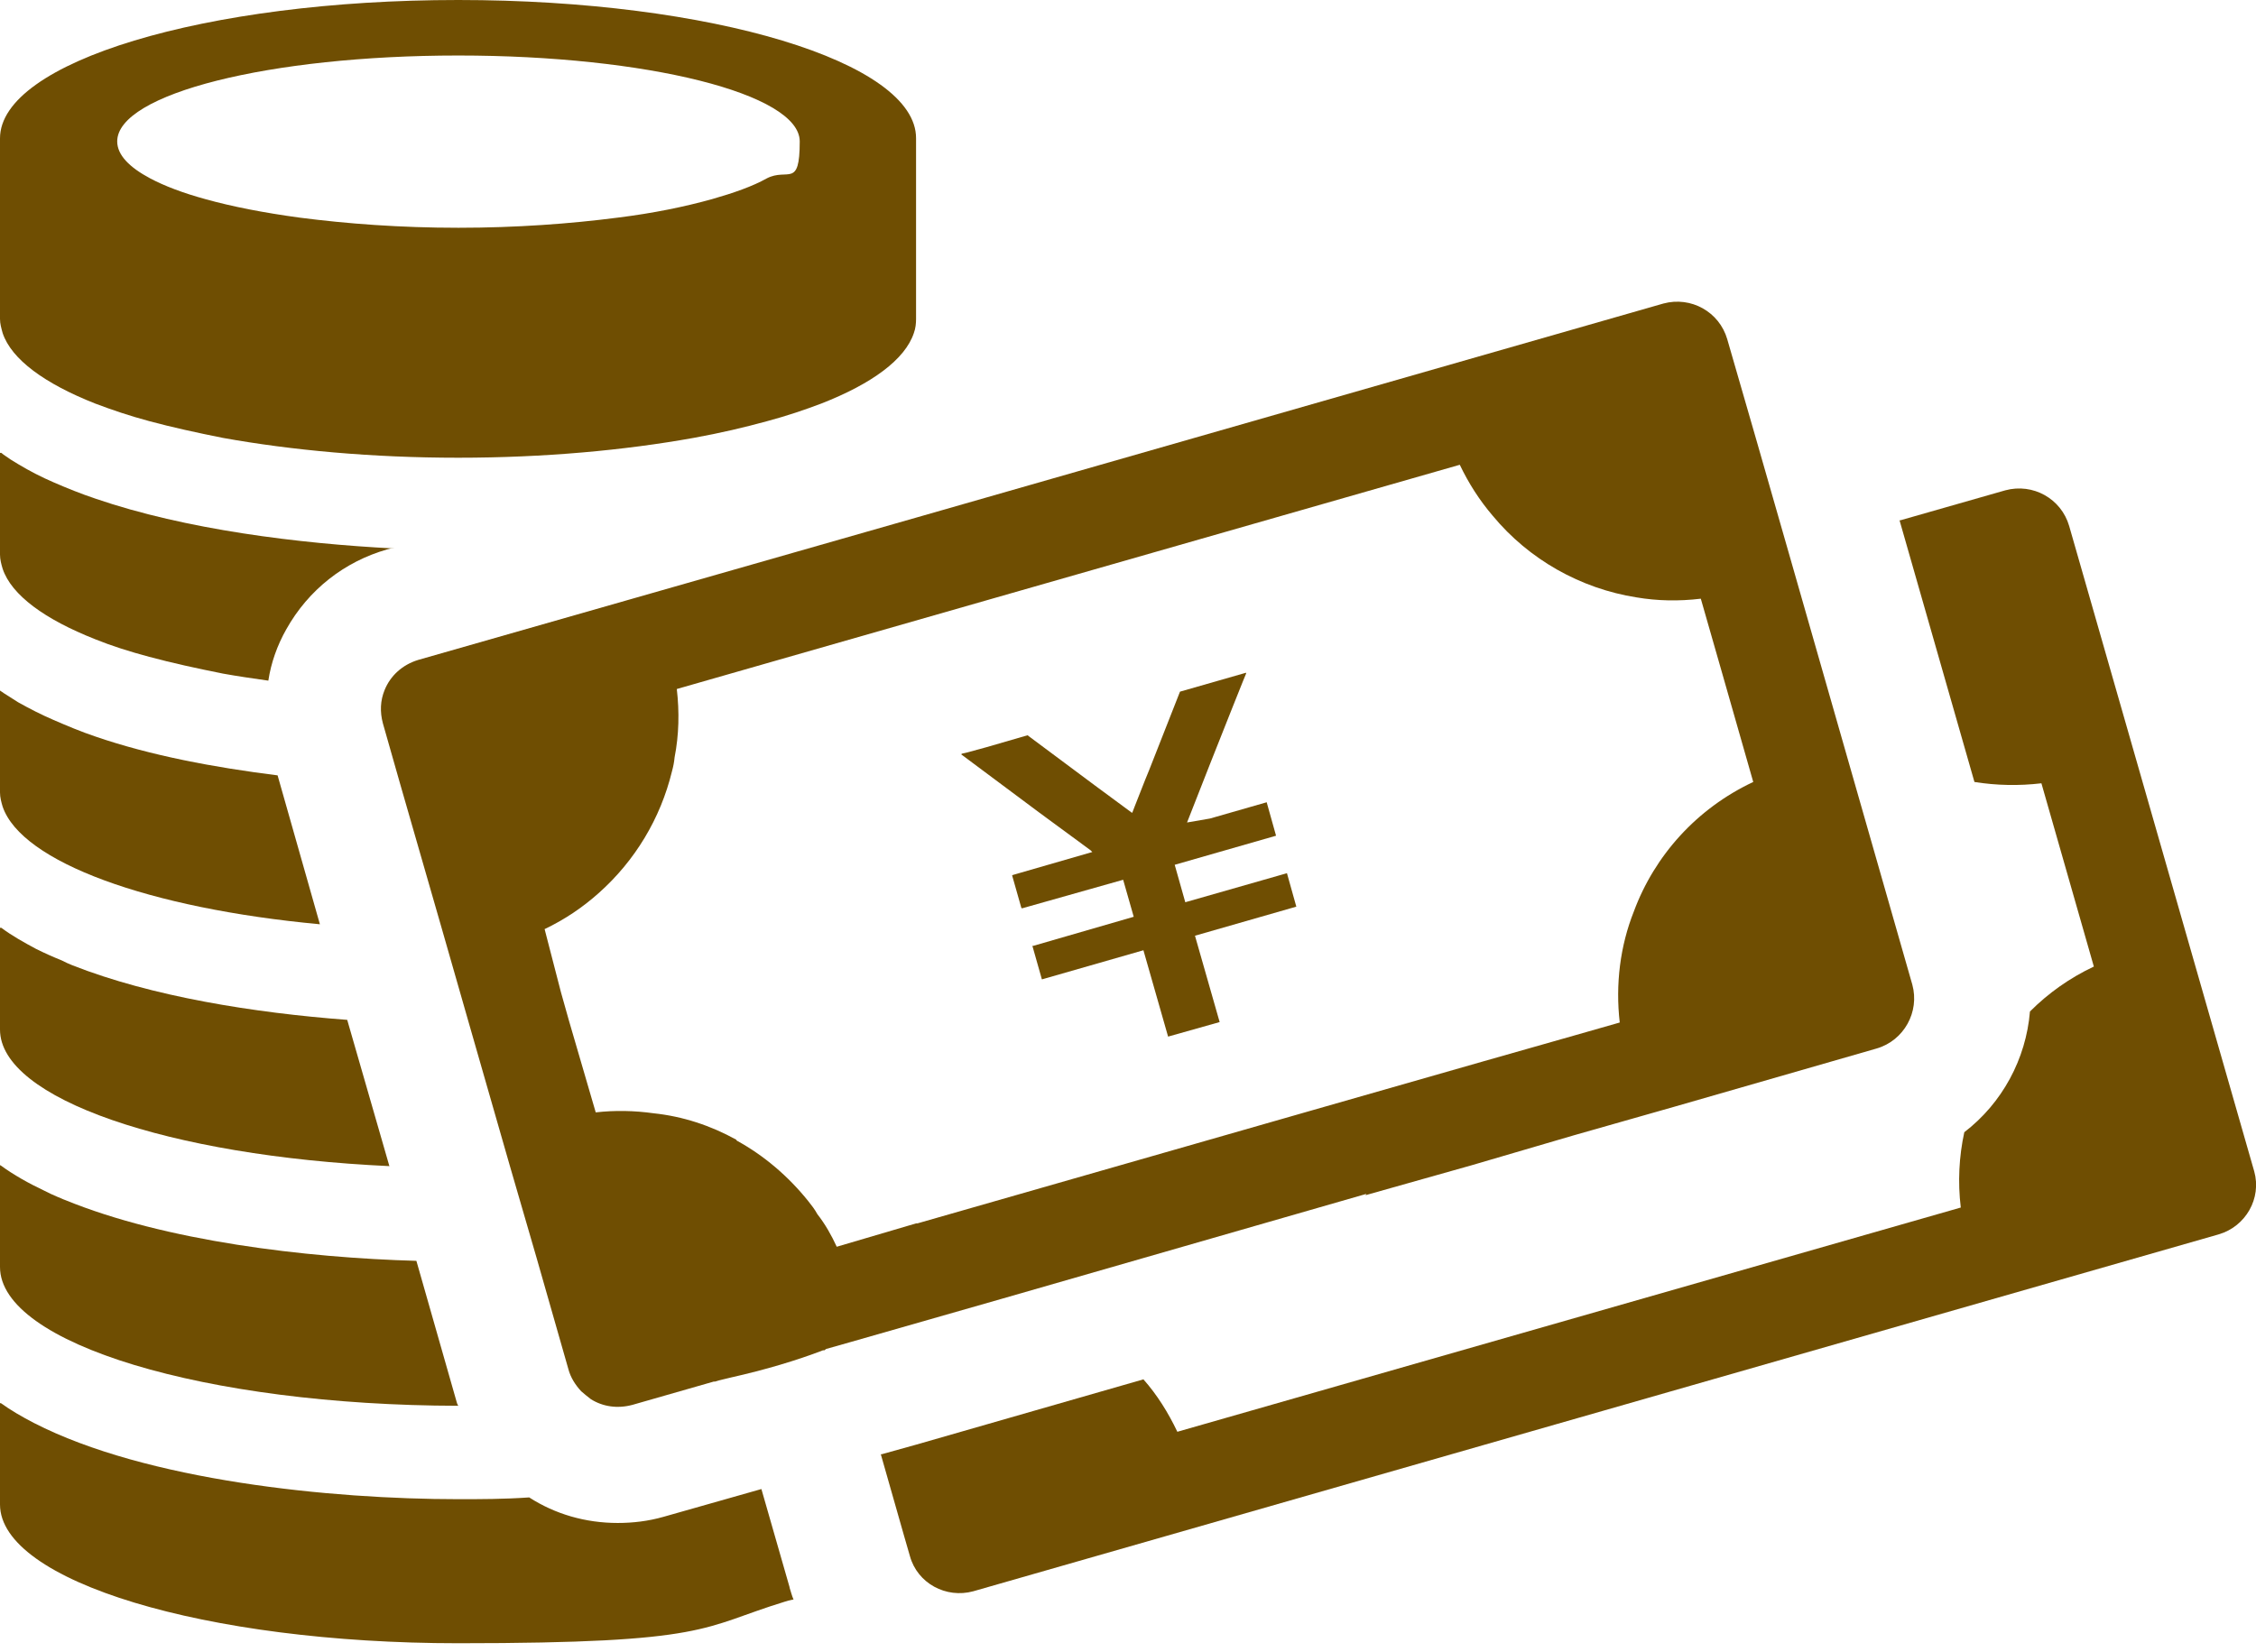
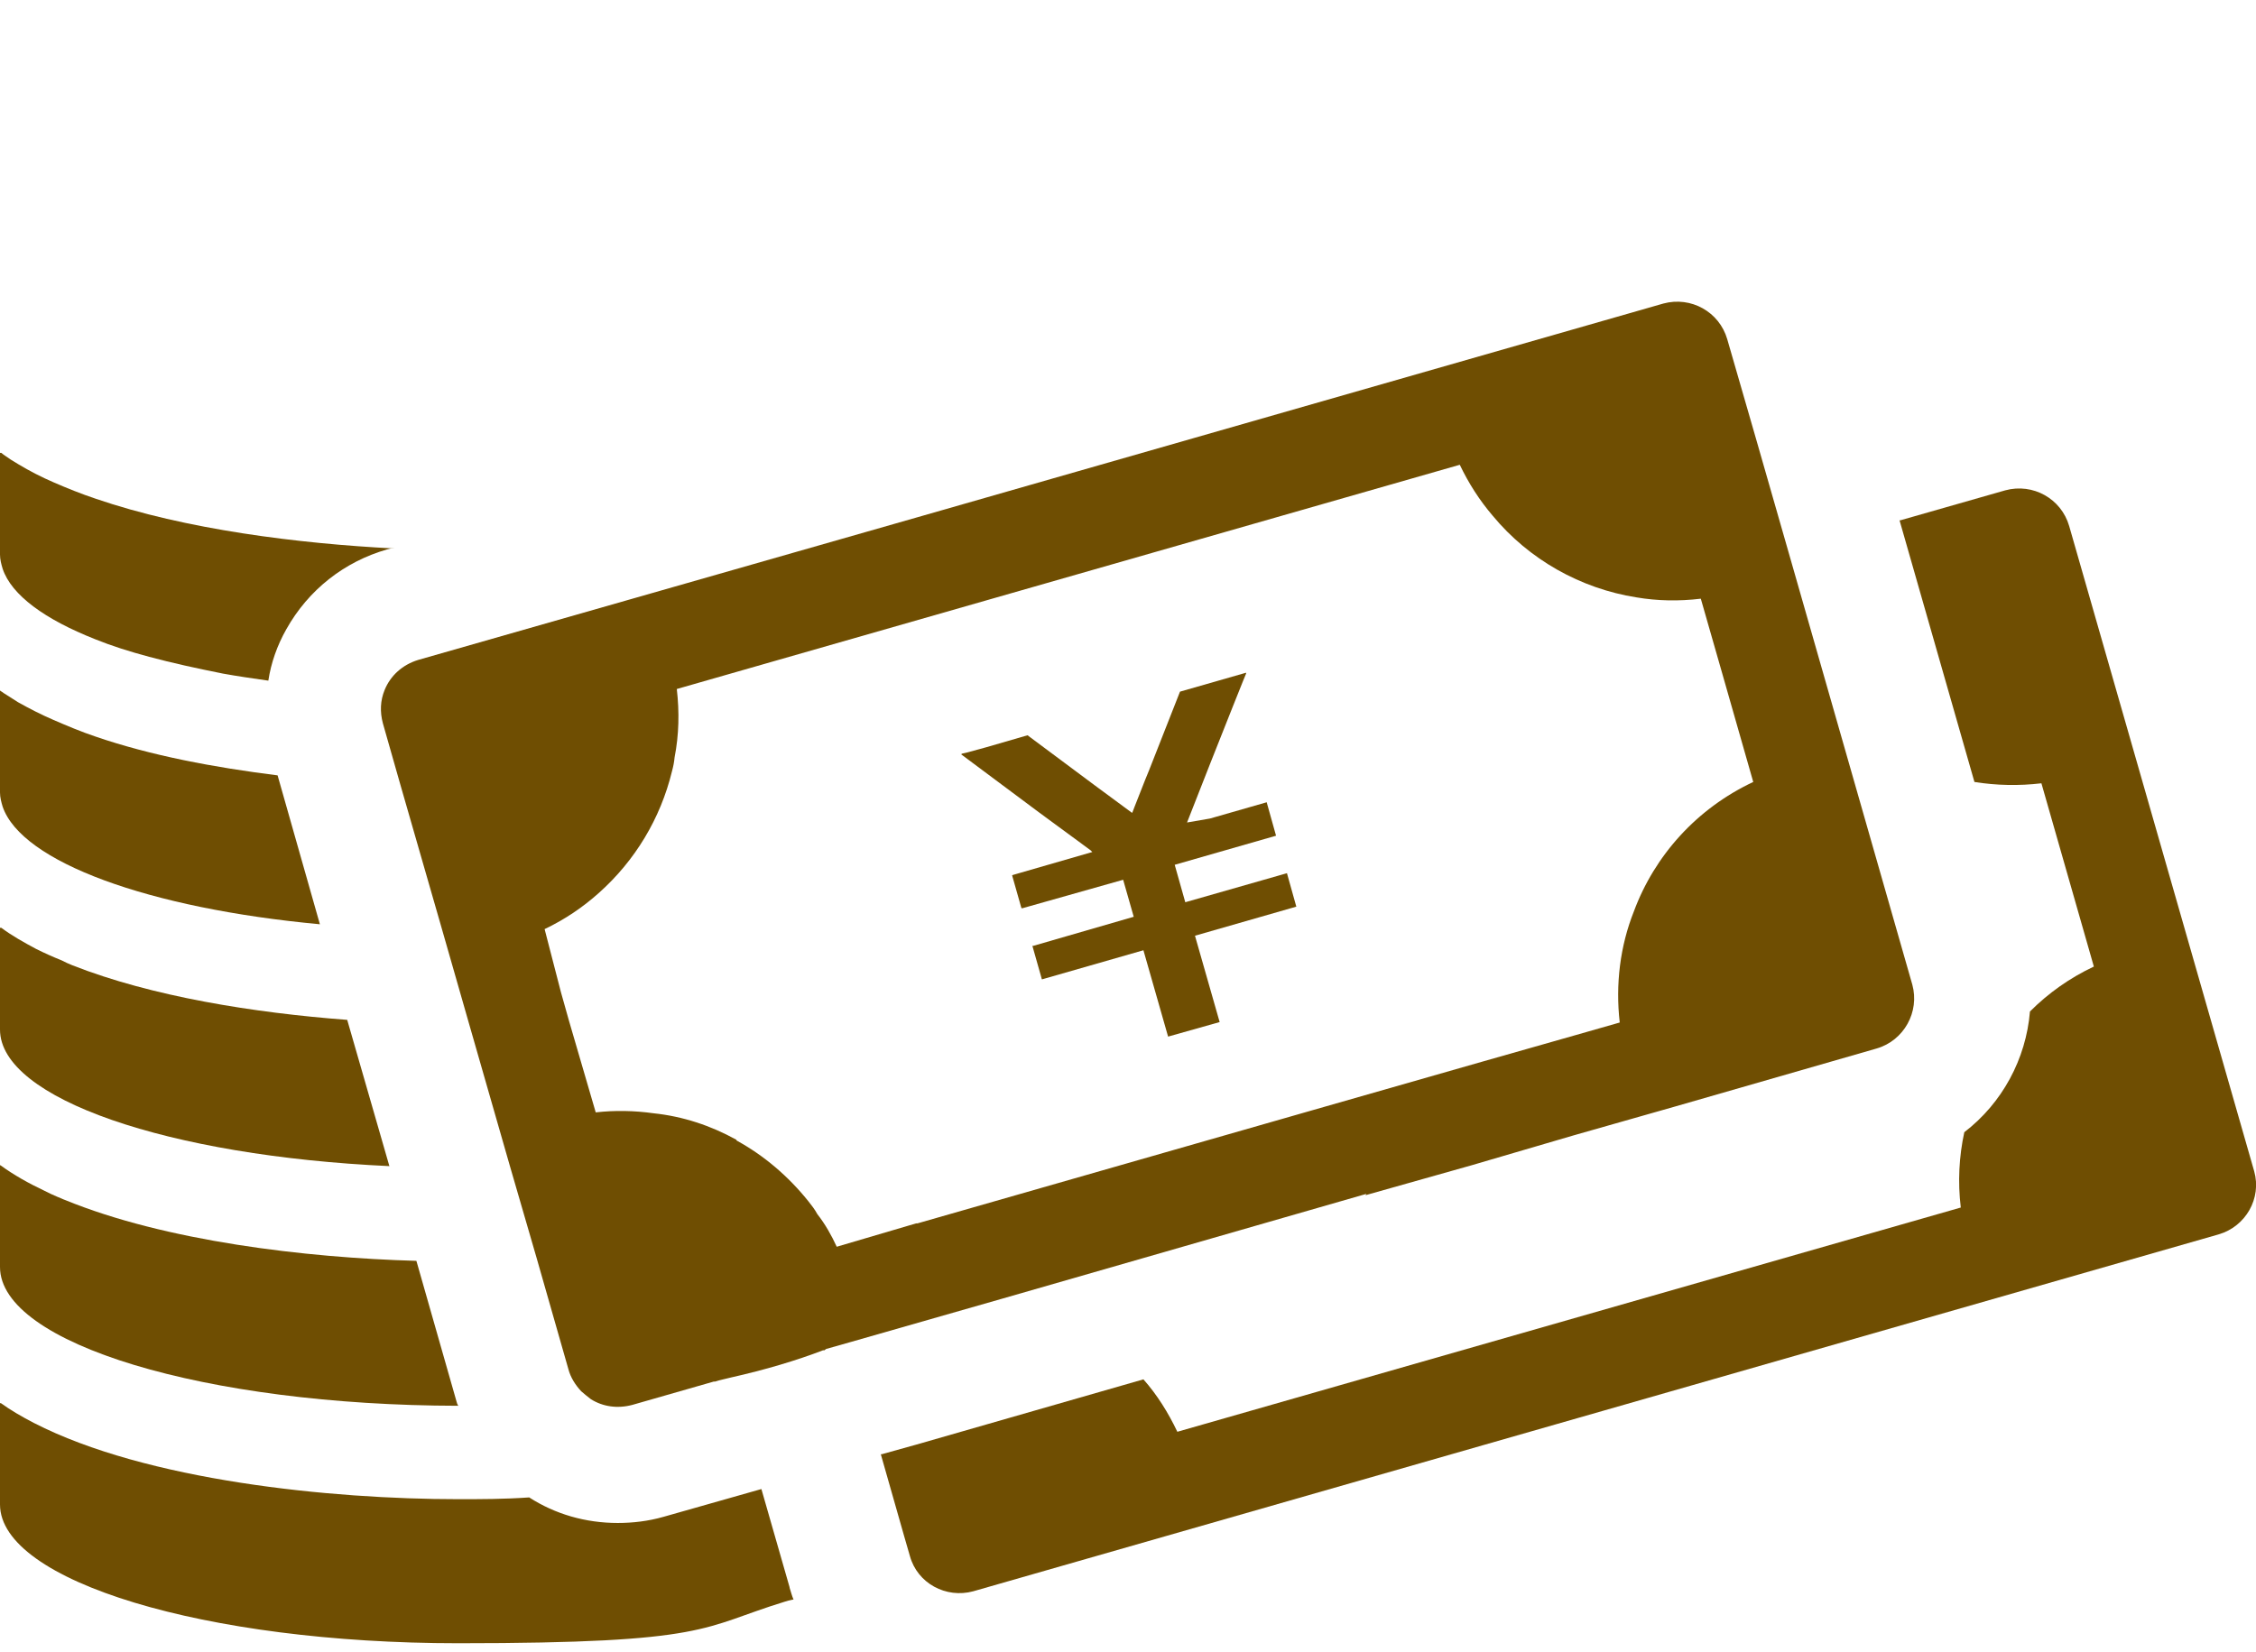
<svg xmlns="http://www.w3.org/2000/svg" version="1.1" id="_x31_0" x="0px" y="0px" viewBox="0 0 512 375" style="enable-background:new 0 0 512 375;" xml:space="preserve">
  <style type="text/css">
	.st0{fill:#6F4E02;}
</style>
  <polygon class="st0" points="235.8,184.4 247.5,193 247.8,193.3 247.9,193.4 229.9,198.6 229.9,198.6 229.9,198.6 229.7,198.7   231.8,206.1 231.9,206.1 231.9,206.1 231.9,206.2 254.9,199.7 257.3,208.1 234.5,214.7 234.5,214.7 234.5,214.7 234.3,214.7   236.4,222.1 236.4,222.2 236.4,222.2 236.5,222.3 259.5,215.7 265.1,235.3 276.8,232 271.2,212.4 294.2,205.8 292.1,198.3   292.1,198.3 292.1,198.2 269,204.8 266.6,196.3 289.6,189.7 287.5,182.2 287.5,182.2 287.5,182.1 276,185.4 274.6,185.8   269.4,186.7 274.7,173.2 279.7,160.6 282.1,154.6 282.8,152.9 282.8,152.9 282.8,152.8 282.8,152.9 282.8,152.7 267.8,157   260.8,174.8 259.9,177 257.5,183.1 257,184.4 256.9,184.5 250.4,179.7 248.5,178.3 233.2,166.9 223.9,169.6 219.5,170.8   218.2,171.1 218.3,171.1 218.2,171.2 218.3,171.2 218.1,171.2 " />
  <path class="st0" d="M88.4,264.8l-9.6-33.3c-21.2-1.6-44.4-5.3-62.4-12.4c-0.8-0.3-1.6-0.7-2.4-1.1c-2-0.8-4-1.7-5.8-2.6  c-2.8-1.5-5.5-3-7.9-4.8H0.2c0,0-0.1,0-0.2,0v23.1c0,15.7,38.3,28.7,88.4,31V264.8z" />
  <path class="st0" d="M104,319.1c-0.2-0.3-0.3-0.6-0.4-1l-9.1-31.9c-25.2-0.7-57-4.5-79.7-13.8c-0.6-0.2-1.1-0.5-1.7-0.7  c-1-0.4-2-0.9-3-1.4c-3.6-1.7-7-3.6-10-5.8h0.1c0,0-0.1,0-0.2,0v23.1C0,305,46.6,319,104,319.1L104,319.1z" />
  <path class="st0" d="M179.2,360.3l-6.4-22.3l-22.2,6.3c-3.5,1-7,1.4-10.4,1.4c-7.3,0-14.2-2-20.1-5.8c-5.7,0.4-11.1,0.4-16.1,0.4  c-28.9,0-70.8-4.2-96.3-17.3c-2.7-1.4-5.3-2.9-7.5-4.5h0c0,0-0.1,0-0.2,0v23C0,358.9,46.6,373,104,373s55.1-3.6,74-9.4  c0.6-0.2,1.3-0.4,1.9-0.5l0,0c0,0,0.1,0,0.2,0c-0.4-0.9-0.6-1.8-0.9-2.7V360.3z" />
  <path class="st0" d="M72.6,209.8L63,176c-14.4-1.8-28.8-4.5-41.3-8.8c-3.3-1.1-6.6-2.5-9.6-3.8c-2.8-1.2-5.5-2.6-8-4  c-1.1-0.7-2.2-1.4-3.3-2.1c-0.2-0.2-0.5-0.3-0.7-0.5h0.1c0,0-0.1,0-0.2,0v23.1c0,1.1,0.3,2.2,0.6,3.2  C4.9,195.7,33.8,206.2,72.6,209.8L72.6,209.8z" />
  <path class="st0" d="M21.6,145.1c3.7,1.5,7.8,2.8,12.3,4c5.2,1.4,10.7,2.6,16.7,3.8c3.3,0.6,6.8,1.1,10.3,1.6c0.6-4,2-8,4.1-11.7  c5-8.9,13.1-15.3,22.9-18.1l0.8-0.2h0.8c-0.1,0-0.3,0-0.5,0h0.5c-21.7-1.1-47.4-4.3-67.8-11.3c-3.3-1.1-6.5-2.4-9.5-3.7l0,0  c-2.8-1.2-5.5-2.6-8-4.1c-1.2-0.7-2.3-1.4-3.4-2.2c-0.2-0.2-0.4-0.3-0.5-0.4H0.2c0,0-0.1,0-0.2,0v23.1c0,1.1,0.3,2.2,0.6,3.2  C2.6,135.1,10.2,140.6,21.6,145.1L21.6,145.1z" />
-   <path class="st0" d="M21.6,91.6c3.7,1.4,7.8,2.8,12.3,4c5.2,1.4,10.7,2.6,16.7,3.8c15.6,2.8,33.8,4.5,53.4,4.5s37.8-1.7,53.4-4.5  c6.1-1.1,11.6-2.4,16.7-3.8c4.5-1.2,8.6-2.6,12.3-4c11.5-4.5,19-10,21-16c0.4-1.1,0.5-2.2,0.5-3.2v-41C208,14.1,161.5,0,104,0  C46.6,0,0,14.1,0,31.4v41c0,1.1,0.3,2.1,0.6,3.2C2.6,81.6,10.2,87.1,21.6,91.6z M104,51.7c-13.1,0-25.2-0.9-36-2.3  c-8.1-1.1-15.3-2.5-21.4-4.2c-5.1-1.4-9.3-3-12.5-4.7c-4.7-2.5-7.5-5.3-7.5-8.4c0-10.8,34.6-19.5,77.4-19.5s77.5,8.7,77.5,19.5  s-2.7,5.9-7.5,8.4c-3.2,1.8-7.5,3.3-12.4,4.7c-6.1,1.7-13.3,3.2-21.4,4.2c-10.8,1.4-23.1,2.3-36.1,2.3H104z" />
  <path class="st0" d="M511.6,265.9l-42-146.5c-1.8-6.2-8.2-9.8-14.5-8.1l-23.8,6.8l0,0h-0.2l17,59.4c5,0.8,10.1,0.9,15.2,0.3  l11.9,41.6c-5.5,2.6-10.3,6-14.5,10.2c-0.9,10.8-6.3,20.8-14.9,27.4c-1.2,5.5-1.5,11.3-0.8,17.1L267.2,325  c-2.1-4.4-4.6-8.4-7.7-11.9L208,327.9l-7.9,2.2l0,0h-0.2l5.3,18.6l1.3,4.5c1.7,6.2,8.2,9.7,14.4,8l282.6-81  C509.7,278.4,513.3,272,511.6,265.9L511.6,265.9z" />
  <path class="st0" d="M309.9,271.3l24.1-6.8l23.2-6.8l23.2-6.6l45.5-13.1c6.2-1.8,9.8-8.3,8.1-14.5l-18.8-65.7l-9.3-32.5l-7.4-25.8  L392,77c-1.8-6.2-8.2-9.8-14.5-8.1l-169.6,48.6l-113,32.3c-3.6,1.1-6.3,3.6-7.6,6.8c-1,2.4-1.1,5-0.4,7.6l3.9,13.7l9.5,33l6.1,21.3  l9.3,32.4l6.1,21l7.2,25.2c0.5,1.9,1.6,3.6,2.9,5c0.7,0.6,1.4,1.2,2.2,1.8c2.7,1.7,6,2.2,9.4,1.3l18.5-5.3h0.3  c1.2-0.4,2.4-0.6,3.5-0.9c8-1.8,15-3.9,21-6.2h0.3l0.4-0.3l5.3-1.5l34.6-9.9l82.7-23.8L309.9,271.3z M167.1,258.7  c-5.8-3.2-12.1-5.3-18.8-6c-4.3-0.6-8.7-0.7-13.1-0.2l-6.1-20.9l-1.8-6.4l-3.7-14.3l0,0c4.6-2.2,8.6-4.9,12.3-8.2  c8.2-7.3,14-16.9,16.6-27.6c0.3-1.1,0.5-2.1,0.6-3.2c1-5.1,1.1-10.3,0.5-15.5l177.7-50.9c2,4.2,4.5,8.1,7.5,11.6  c8.2,9.9,19.9,16.5,32.6,18.5c4.7,0.8,9.6,0.9,14.6,0.3l4.9,17.1l7,24.5c-12.8,6-22.4,16.7-27.1,29.4c-3.1,7.8-4.2,16.5-3.2,25.2  l-9.8,2.8l-21.1,6L297.9,252l-89.7,25.7h-0.3l-18,5.3c-1.2-2.6-2.6-5.1-4.4-7.4c-0.6-1.1-1.3-2-2.1-3c-4.5-5.6-10-10.3-16.2-13.7  L167.1,258.7z" />
</svg>